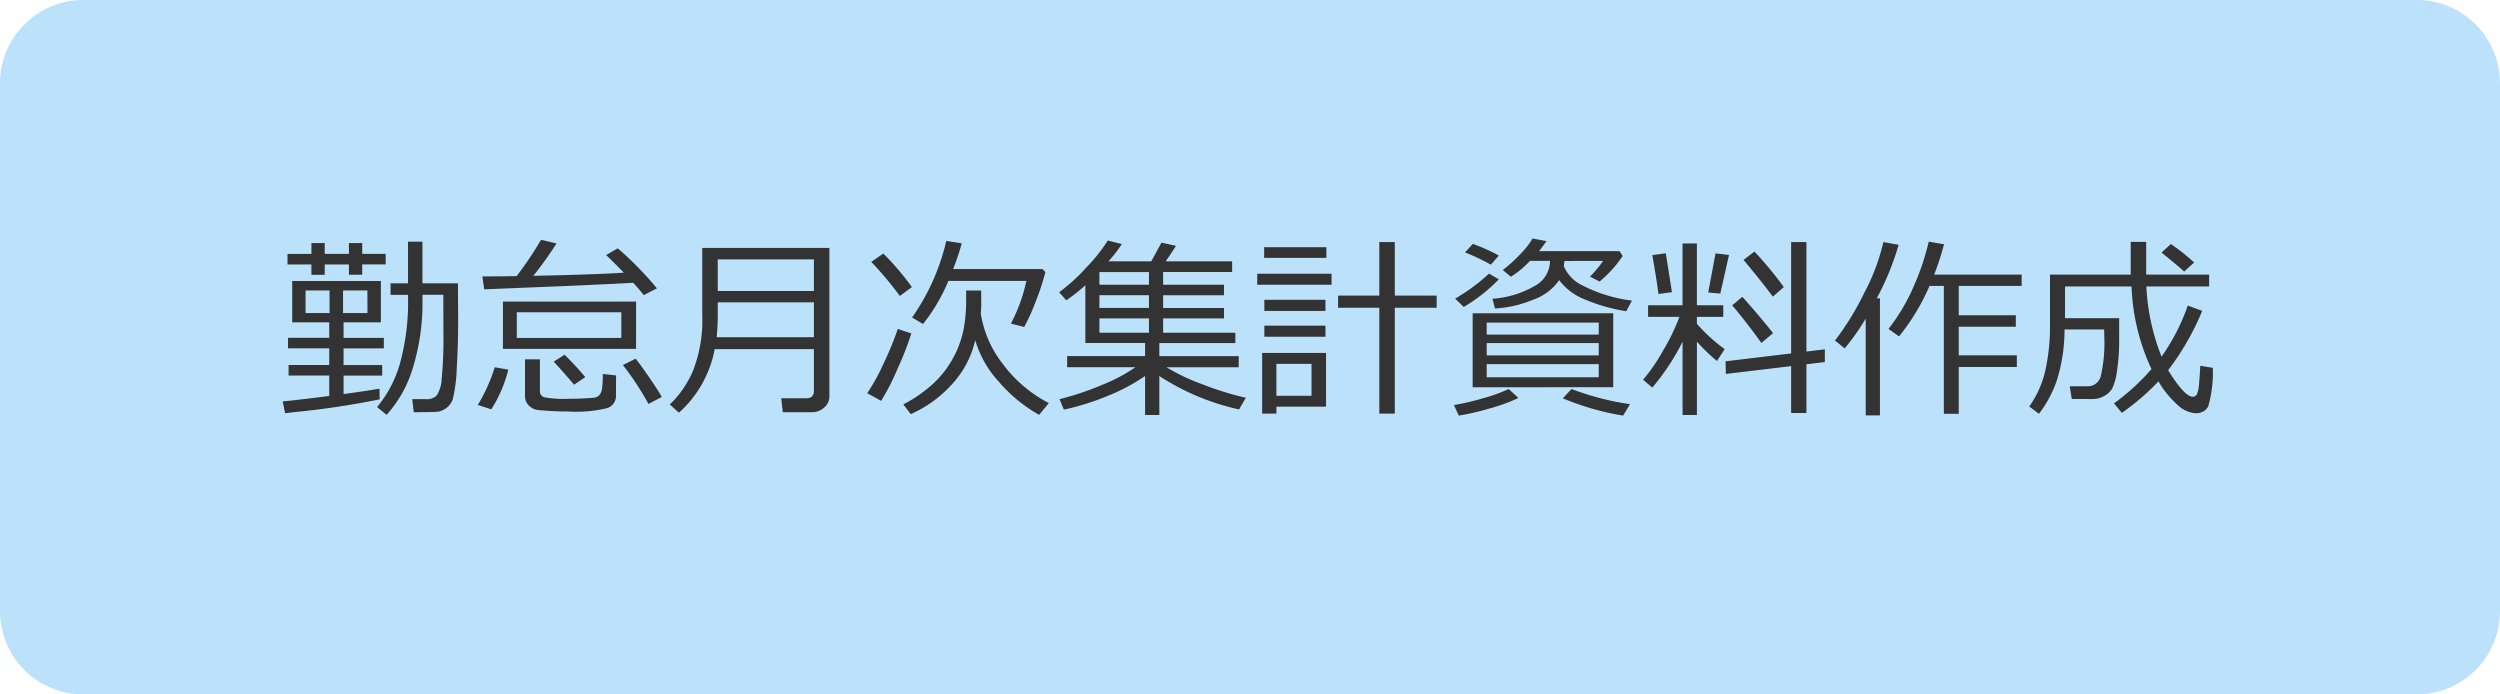
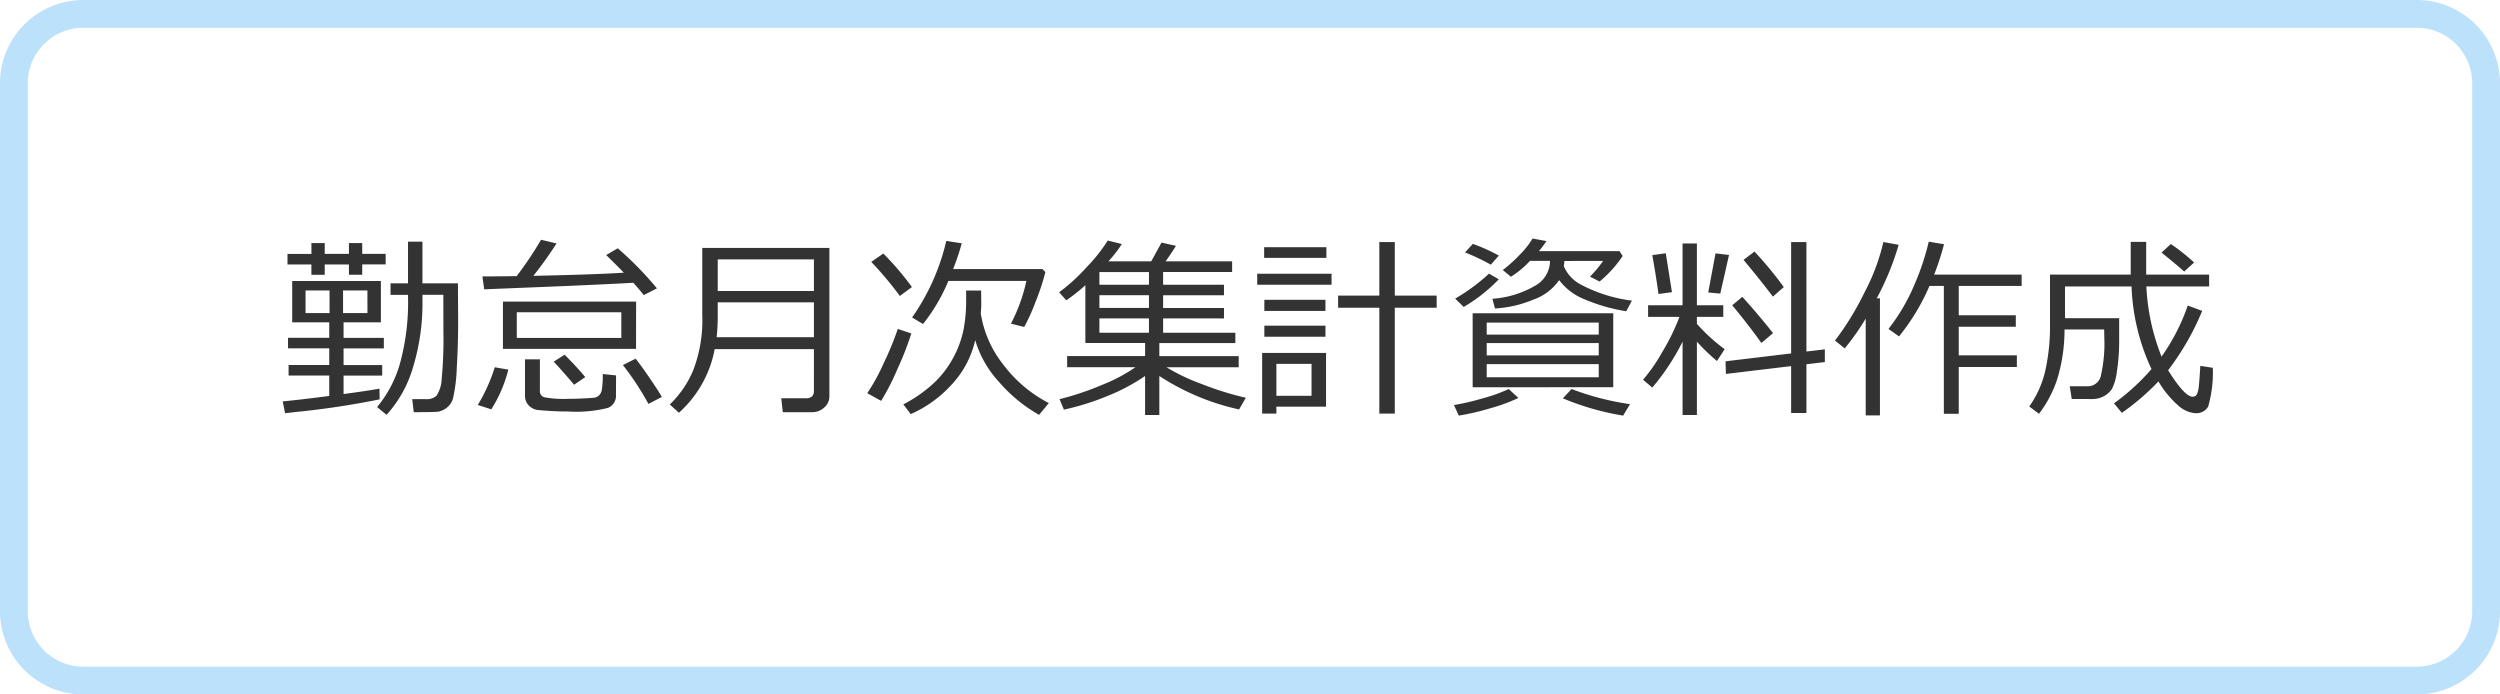
<svg xmlns="http://www.w3.org/2000/svg" width="180" height="50" viewBox="0 0 180 50">
  <g id="Group_55898" data-name="Group 55898" transform="translate(458 -9764)">
    <g id="パス_5426" data-name="パス 5426" transform="translate(-458 9764)">
-       <path id="Path_58211" data-name="Path 58211" d="M174,49H6a5.006,5.006,0,0,1-5-5V6A5.006,5.006,0,0,1,6,1H174a5.006,5.006,0,0,1,5,5V44A5.006,5.006,0,0,1,174,49Z" fill="#bce1fa" />
      <path id="Path_58212" data-name="Path 58212" d="M6,2A4,4,0,0,0,2,6V44a4,4,0,0,0,4,4H174a4,4,0,0,0,4-4V6a4,4,0,0,0-4-4H6M6,0H174a6,6,0,0,1,6,6V44a6,6,0,0,1-6,6H6a6,6,0,0,1-6-6V6A6,6,0,0,1,6,0Z" fill="#bce1fa" />
    </g>
    <path id="パス_5438" data-name="パス 5438" d="M-62.166.868l-.684-.56a8.552,8.552,0,0,0,1.627-3.062,16.709,16.709,0,0,0,.6-4.949v-.068h-1.258V-8.6h1.258v-3h1.039v3h2.557v.554l.014,2.037q0,1.853-.1,3.5a11.318,11.318,0,0,1-.273,2.2A1.3,1.3,0,0,1-57.8.328a1.426,1.426,0,0,1-.619.308q-.205.041-1.791.041l-.11-.937h.984a1.046,1.046,0,0,0,.762-.246A2.331,2.331,0,0,0-58.2-1.723a29.952,29.952,0,0,0,.126-3.35l-.007-2.7h-1.5v.458a15.822,15.822,0,0,1-.667,4.71A8.752,8.752,0,0,1-62.166.868ZM-67.58-9.215V-9.96H-69.3v-.759h1.723V-11.5h.957v.779h1.743V-11.5h.957v.779h1.688v.759H-63.92v.745h-.957V-9.96H-66.62v.745ZM-69.474.752-69.645-.1q.984-.089,3.35-.39V-1.96h-2.926v-.759h2.926v-1.2h-2.967v-.759h2.967V-5.79h-2.666V-8.77h6.385v2.98h-2.687v1.114h2.9v.759h-2.9v1.2h2.782v.759h-2.782V-.629q1.873-.253,2.584-.39l.014.772A60.3,60.3,0,0,1-68.7.663Zm5.927-8.839H-65.3V-6.46h1.757Zm-2.728,0H-68V-6.46h1.729Zm23.57-.15-.943.485Q-44-8.2-44.406-8.641q-.807.055-4.669.226l-6.063.246-.13-.93h.314q.8,0,2.153-.021a25.647,25.647,0,0,0,1.757-2.618l1.114.267A27.019,27.019,0,0,1-51.6-9.14q4.348-.089,6.515-.226-.465-.485-1.271-1.271l.834-.485A23.845,23.845,0,0,1-42.7-8.237Zm-1.5,4.354h-9.584v-3.4H-44.2Zm-1.06-.786V-6.515h-7.526v1.846Zm-2.6,2.823-.8.547q-.943-1.114-1.47-1.661l.786-.5q.841.835,1.491,1.614Zm5.51,1.429-.957.5a20.176,20.176,0,0,0-1.839-2.8l.916-.458q.321.39.971,1.336t.915,1.422Zm-3.295-.13a.923.923,0,0,1-.591.919,9.368,9.368,0,0,1-2.854.256q-.643,0-1.261-.038t-.9-.068a1.07,1.07,0,0,1-.5-.185,1.052,1.052,0,0,1-.338-.373,1.033,1.033,0,0,1-.106-.49v-2.6h1.073V-.854a.441.441,0,0,0,.311.455,7.611,7.611,0,0,0,1.767.113q.554,0,1.125-.031t.728-.051a.632.632,0,0,0,.318-.154A.767.767,0,0,0-46.659-1,7.079,7.079,0,0,0-46.6-2.071l.957.1ZM-53.4-2.386A9.826,9.826,0,0,1-54.626.472L-55.6.157a12.252,12.252,0,0,0,1.224-2.714ZM-31.507.677H-33.64l-.109-1h1.784q.567,0,.567-.533V-3.862h-7.144A8.184,8.184,0,0,1-41.118.718l-.656-.595A7.36,7.36,0,0,0-40.1-2.314a10.04,10.04,0,0,0,.663-4.009v-4.826h9.153V-.479a1.047,1.047,0,0,1-.379.827,1.26,1.26,0,0,1-.844.329Zm.109-8.723v-2.276h-6.925v2.276Zm0,3.322V-7.232h-6.925v.738a15.762,15.762,0,0,1-.077,1.77Zm9.68-4.047a12.915,12.915,0,0,1-1.825,3.1l-.786-.472a15.783,15.783,0,0,0,2.461-5.51l1.114.171a16.848,16.848,0,0,1-.622,1.853h6.433l.212.219a17.112,17.112,0,0,1-.708,2.14,14.036,14.036,0,0,1-.817,1.812l-.957-.239A12.215,12.215,0,0,0-16.1-8.771Zm-3.493,1.08a25.853,25.853,0,0,0-2.058-2.454l.868-.6a19.916,19.916,0,0,1,2.058,2.413Zm5.428,3.179A6.95,6.95,0,0,1-21.6-1.183a8.693,8.693,0,0,1-2.827,2l-.533-.7A10.1,10.1,0,0,0-22.817-1.37,7.1,7.1,0,0,0-21.39-3.2a7.279,7.279,0,0,0,.752-2,10.994,10.994,0,0,0,.2-2.184v-.7h1.08l.007.69a7.811,7.811,0,0,1-.034.957,7.867,7.867,0,0,0,1.555,3.6A9.635,9.635,0,0,0-14.485.021l-.7.848a10.8,10.8,0,0,1-2.9-2.386,7.538,7.538,0,0,1-1.7-3ZM-26.558-.137l-1-.554a14.381,14.381,0,0,0,1.189-2.17,21.8,21.8,0,0,0,1.012-2.458l.971.328a21.642,21.642,0,0,1-1,2.563A16.611,16.611,0,0,1-26.558-.137ZM-13.4.492l-.314-.752a20.5,20.5,0,0,0,3.131-1.056A11.856,11.856,0,0,0-8.244-2.563h-4.922v-.8h5.612v-.943h-4.3V-8.463a12.72,12.72,0,0,1-1.374,1.087l-.513-.581a13.316,13.316,0,0,0,1.989-1.818,11.631,11.631,0,0,0,1.511-1.907l1.012.253a9.111,9.111,0,0,1-.964,1.244H-7.11l.738-1.347,1.039.232q-.164.287-.738,1.114h4.785v.772h-4.97V-8.5h4.382v.759H-6.255v.916h4.382v.752H-6.255v1.032h5.2V-4.3H-6.528v.943H-.813v.8h-5.2A14.35,14.35,0,0,0-3.449-1.34,21.621,21.621,0,0,0-.3-.362L-.786.479A17.231,17.231,0,0,1-6.528-1.928V.882H-7.554v-2.81A13.939,13.939,0,0,1-10.22-.506a18.457,18.457,0,0,1-3.18,1Zm2.557-9.905V-8.5h3.568v-.909Zm0,1.668v.916h3.568v-.916Zm0,1.668v1.032h3.568V-6.077ZM9.311.779V-6.843H6.344v-.875H9.311v-3.855h1.114v3.855H13.44v.875H10.425V.779ZM1.019-10.432V-11.2H5.5v.766ZM.52-8.5v-.79H5.872v.79Zm.513,1.887v-.8h4.4v.8Zm0,1.859v-.8h4.4v.8ZM1.9.28v.5H.875V-3.589h4.6V.28ZM4.43-2.8H1.9V-.5H4.43Zm18.211-7.41q-.021.212-.048.369A2.676,2.676,0,0,0,23.9-8.47a10.589,10.589,0,0,0,3.6,1.114l-.41.766a12.916,12.916,0,0,1-3.2-.943,4.216,4.216,0,0,1-1.63-1.3,3.767,3.767,0,0,1-1.866,1.408,8.323,8.323,0,0,1-2.755.636l-.185-.7A7.031,7.031,0,0,0,20.5-8.412a2.06,2.06,0,0,0,1.1-1.75v-.055H20.159a6.741,6.741,0,0,1-1.374,1.142L18.2-9.557a10.672,10.672,0,0,0,1.254-1.135,5.974,5.974,0,0,0,.892-1.135l1,.185q-.308.444-.54.725h5.8l.226.349A8.56,8.56,0,0,1,25.17-8.729l-.69-.355a8.36,8.36,0,0,0,.943-1.128Zm-5.3.267a14.811,14.811,0,0,0-1.859-.882l.561-.615a12.713,12.713,0,0,1,1.873.841ZM15.388-6.9l-.616-.6a13.773,13.773,0,0,0,2.44-1.8l.7.41A11.741,11.741,0,0,1,15.388-6.9Zm.643,5.783V-6.446H26.154v5.325Zm1.012-3.794h8.066v-.861H17.042Zm0,1.5h8.066V-4.3H17.042Zm8.066.629H17.042v.943h8.066ZM15.032.923,14.684.164a17.838,17.838,0,0,0,2.1-.492,11.24,11.24,0,0,0,1.842-.663l.7.643a12.6,12.6,0,0,1-2.064.755,17.656,17.656,0,0,1-2.23.516Zm11.833,0A19.212,19.212,0,0,1,22.524-.321l.629-.67A19.55,19.55,0,0,0,27.364.1Zm7.4-3-.027-.909,4.724-.567v-8.019h1.1V-3.69l1.326-.157v.916l-1.326.157V.738h-1.1V-2.639Zm-5.3.984L28.3-1.66a12.192,12.192,0,0,0,1.391-2.01A15.145,15.145,0,0,0,30.92-6.186H28.663V-7.02h2.481v-4.45h1.032v4.45h1.9v.834h-1.9v.5a12.311,12.311,0,0,0,2,1.825l-.554.854A13.762,13.762,0,0,1,32.177-4.4V.882H31.145V-4.4a16.255,16.255,0,0,1-2.181,3.306Zm8.682-6.549q-.827-1.107-2.112-2.646l.786-.6a26.124,26.124,0,0,1,2.112,2.557ZM29.41-7.833q-.144-1.094-.444-2.8l.971-.13.444,2.8Zm4.45-.027-.868-.082.526-2.816.971.116Zm2.96,3.555q-.889-1.258-2.1-2.714l.725-.608q1.046,1.142,2.215,2.611ZM49.957.793V-8.415H48.925A15.632,15.632,0,0,1,46.73-4.778l-.759-.54a13.974,13.974,0,0,0,1.88-3.213A17.921,17.921,0,0,0,48.87-11.6l1.1.185a19.721,19.721,0,0,1-.711,2.188h6.3v.813H51.03V-6.3h4.108v.827H51.03v2.058h4.184v.841H51.03V.793ZM44.331.909V-6.063A17.191,17.191,0,0,1,42.82-3.917l-.7-.561A20.71,20.71,0,0,0,44.252-7.96a14.808,14.808,0,0,0,1.35-3.613l1.1.2A19.577,19.577,0,0,1,45.124-7.52h.232V.909ZM59.165-.273l-.144-.916h1.285a.955.955,0,0,0,.957-.766,10.423,10.423,0,0,0,.246-2.769L61.5-5.277H58.646a12.14,12.14,0,0,1-.53,3.589A8.462,8.462,0,0,1,56.807.793l-.7-.526a7.256,7.256,0,0,0,1.159-2.6A14.676,14.676,0,0,0,57.6-5.642V-9.229h5.811v-2.358h1.114v2.358h4.532v.854H64.538a15.629,15.629,0,0,0,1.094,5.052A14.64,14.64,0,0,0,67.519-7l1.039.383a18.858,18.858,0,0,1-2.365,4.156l-.089.116Q67.293-.437,67.867-.437a.324.324,0,0,0,.318-.195,2.071,2.071,0,0,0,.137-.629q.044-.434.1-1.4l.9.144a8.813,8.813,0,0,1-.334,2.79.967.967,0,0,1-.827.479h-.089A2.078,2.078,0,0,1,66.8.167a6.961,6.961,0,0,1-1.391-1.706A17.168,17.168,0,0,1,62.774.725L62.207.041a15.756,15.756,0,0,0,2.7-2.468,15.32,15.32,0,0,1-1.436-5.947H58.68v2.283h3.9v1.764a13.9,13.9,0,0,1-.167,2.092A3.776,3.776,0,0,1,62.063-1a1.589,1.589,0,0,1-.567.516,1.675,1.675,0,0,1-.848.215Zm8.094-9.174q-.212-.219-1.627-1.367l.67-.615A14.374,14.374,0,0,1,67.977-10.1Z" transform="translate(-368 9793)" fill="#333" />
  </g>
</svg>